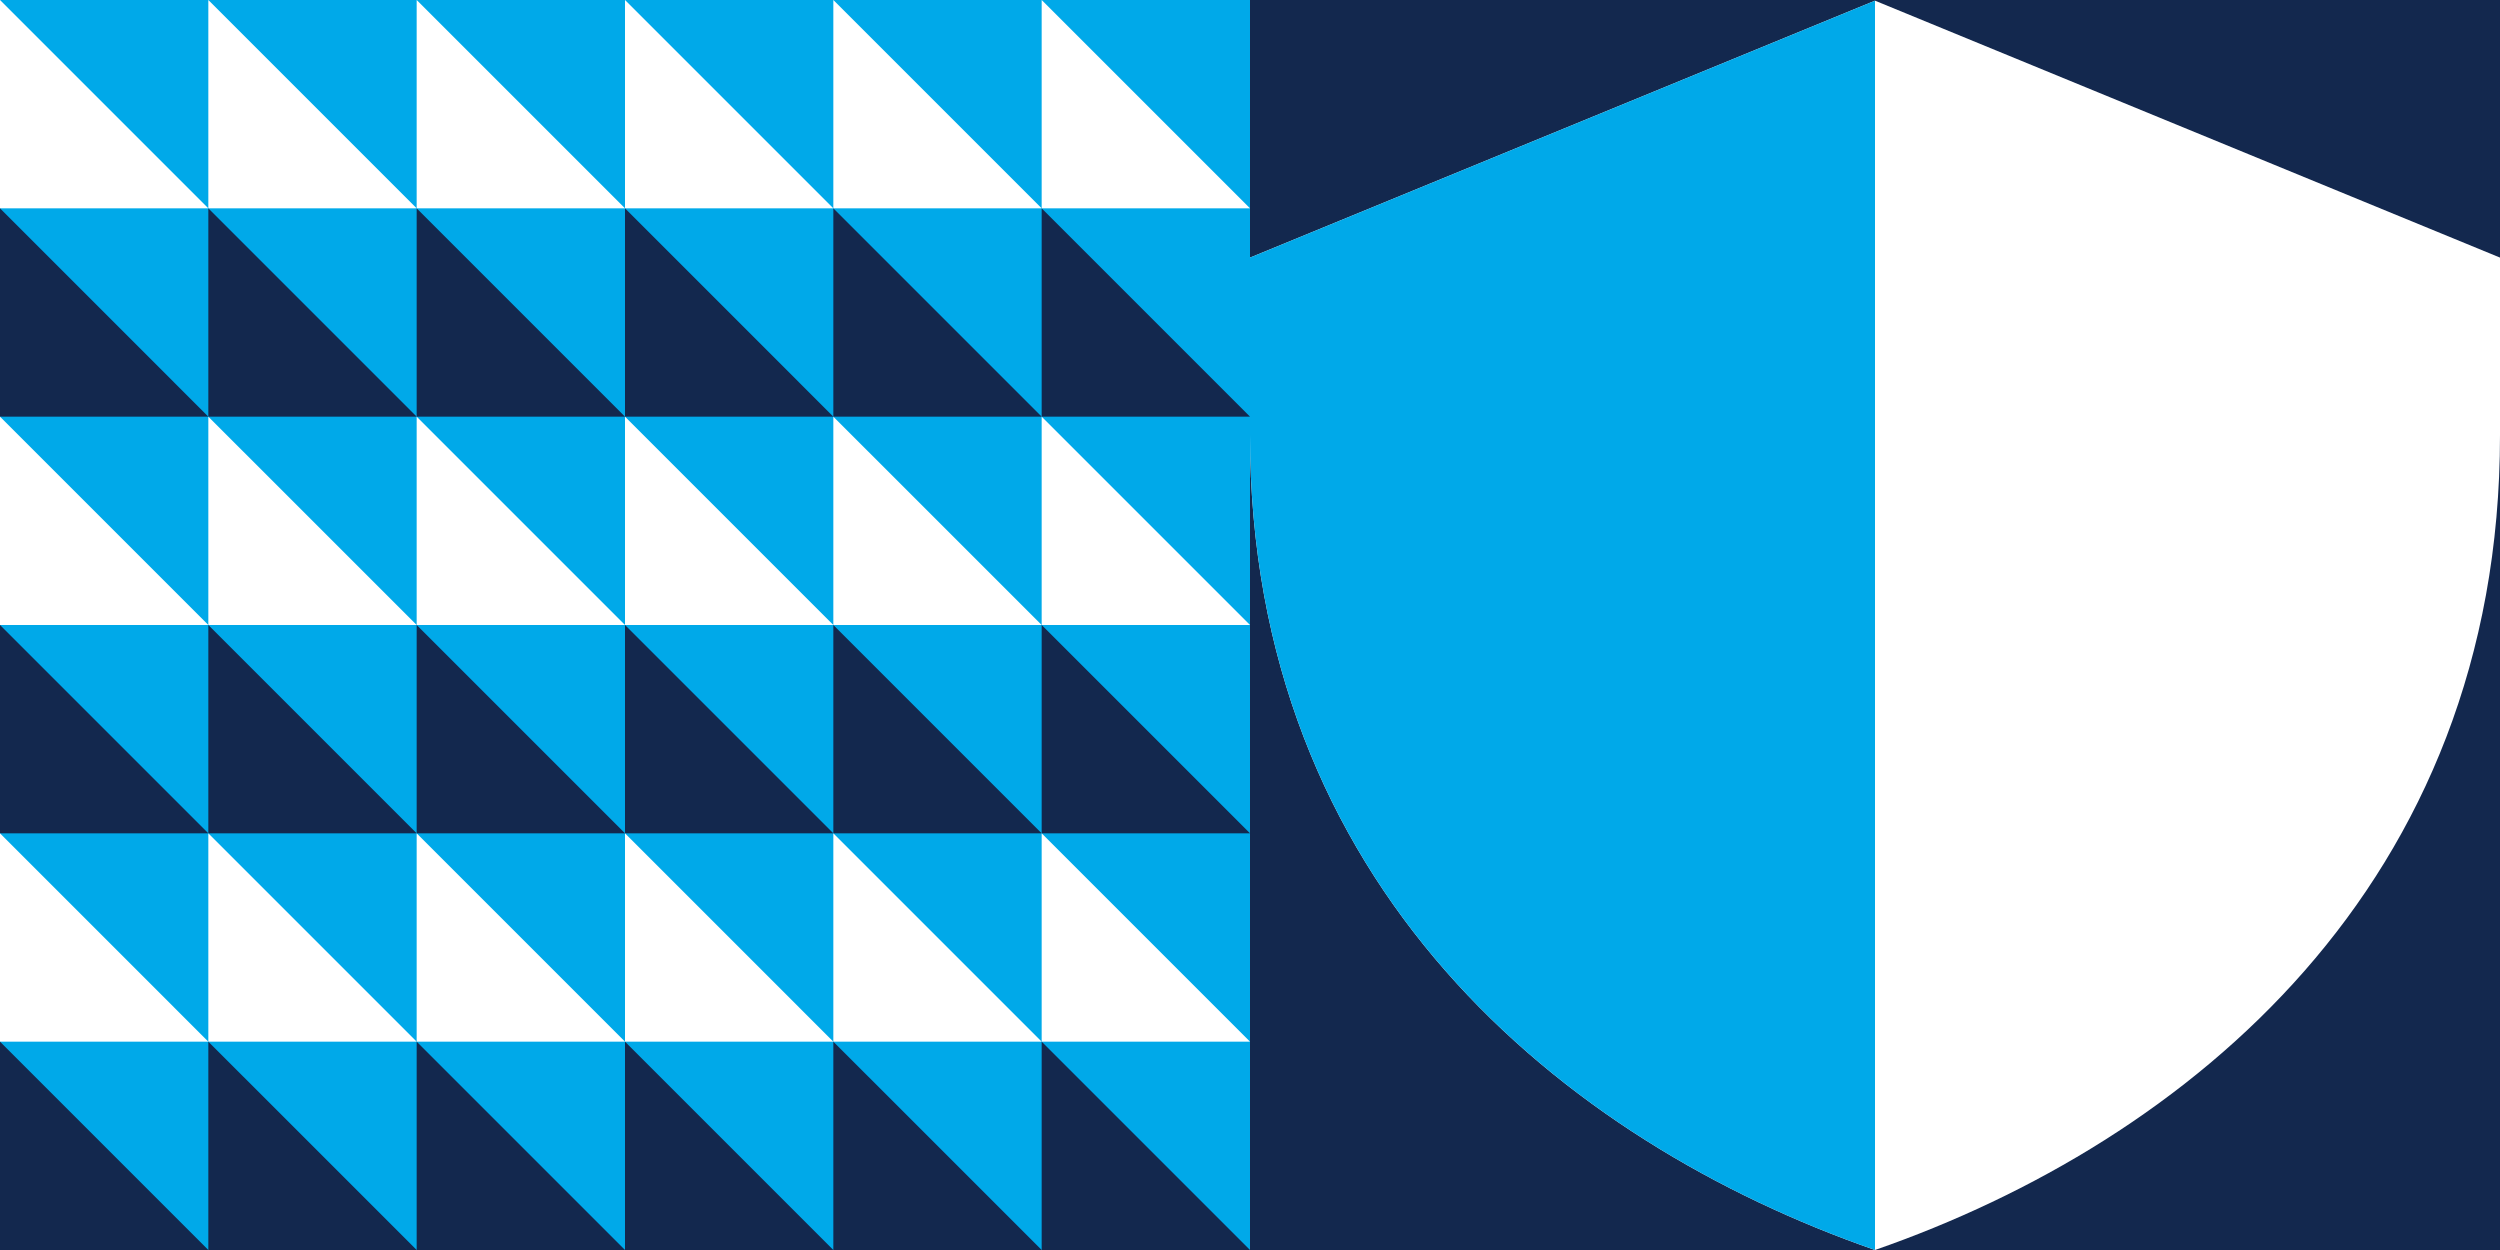
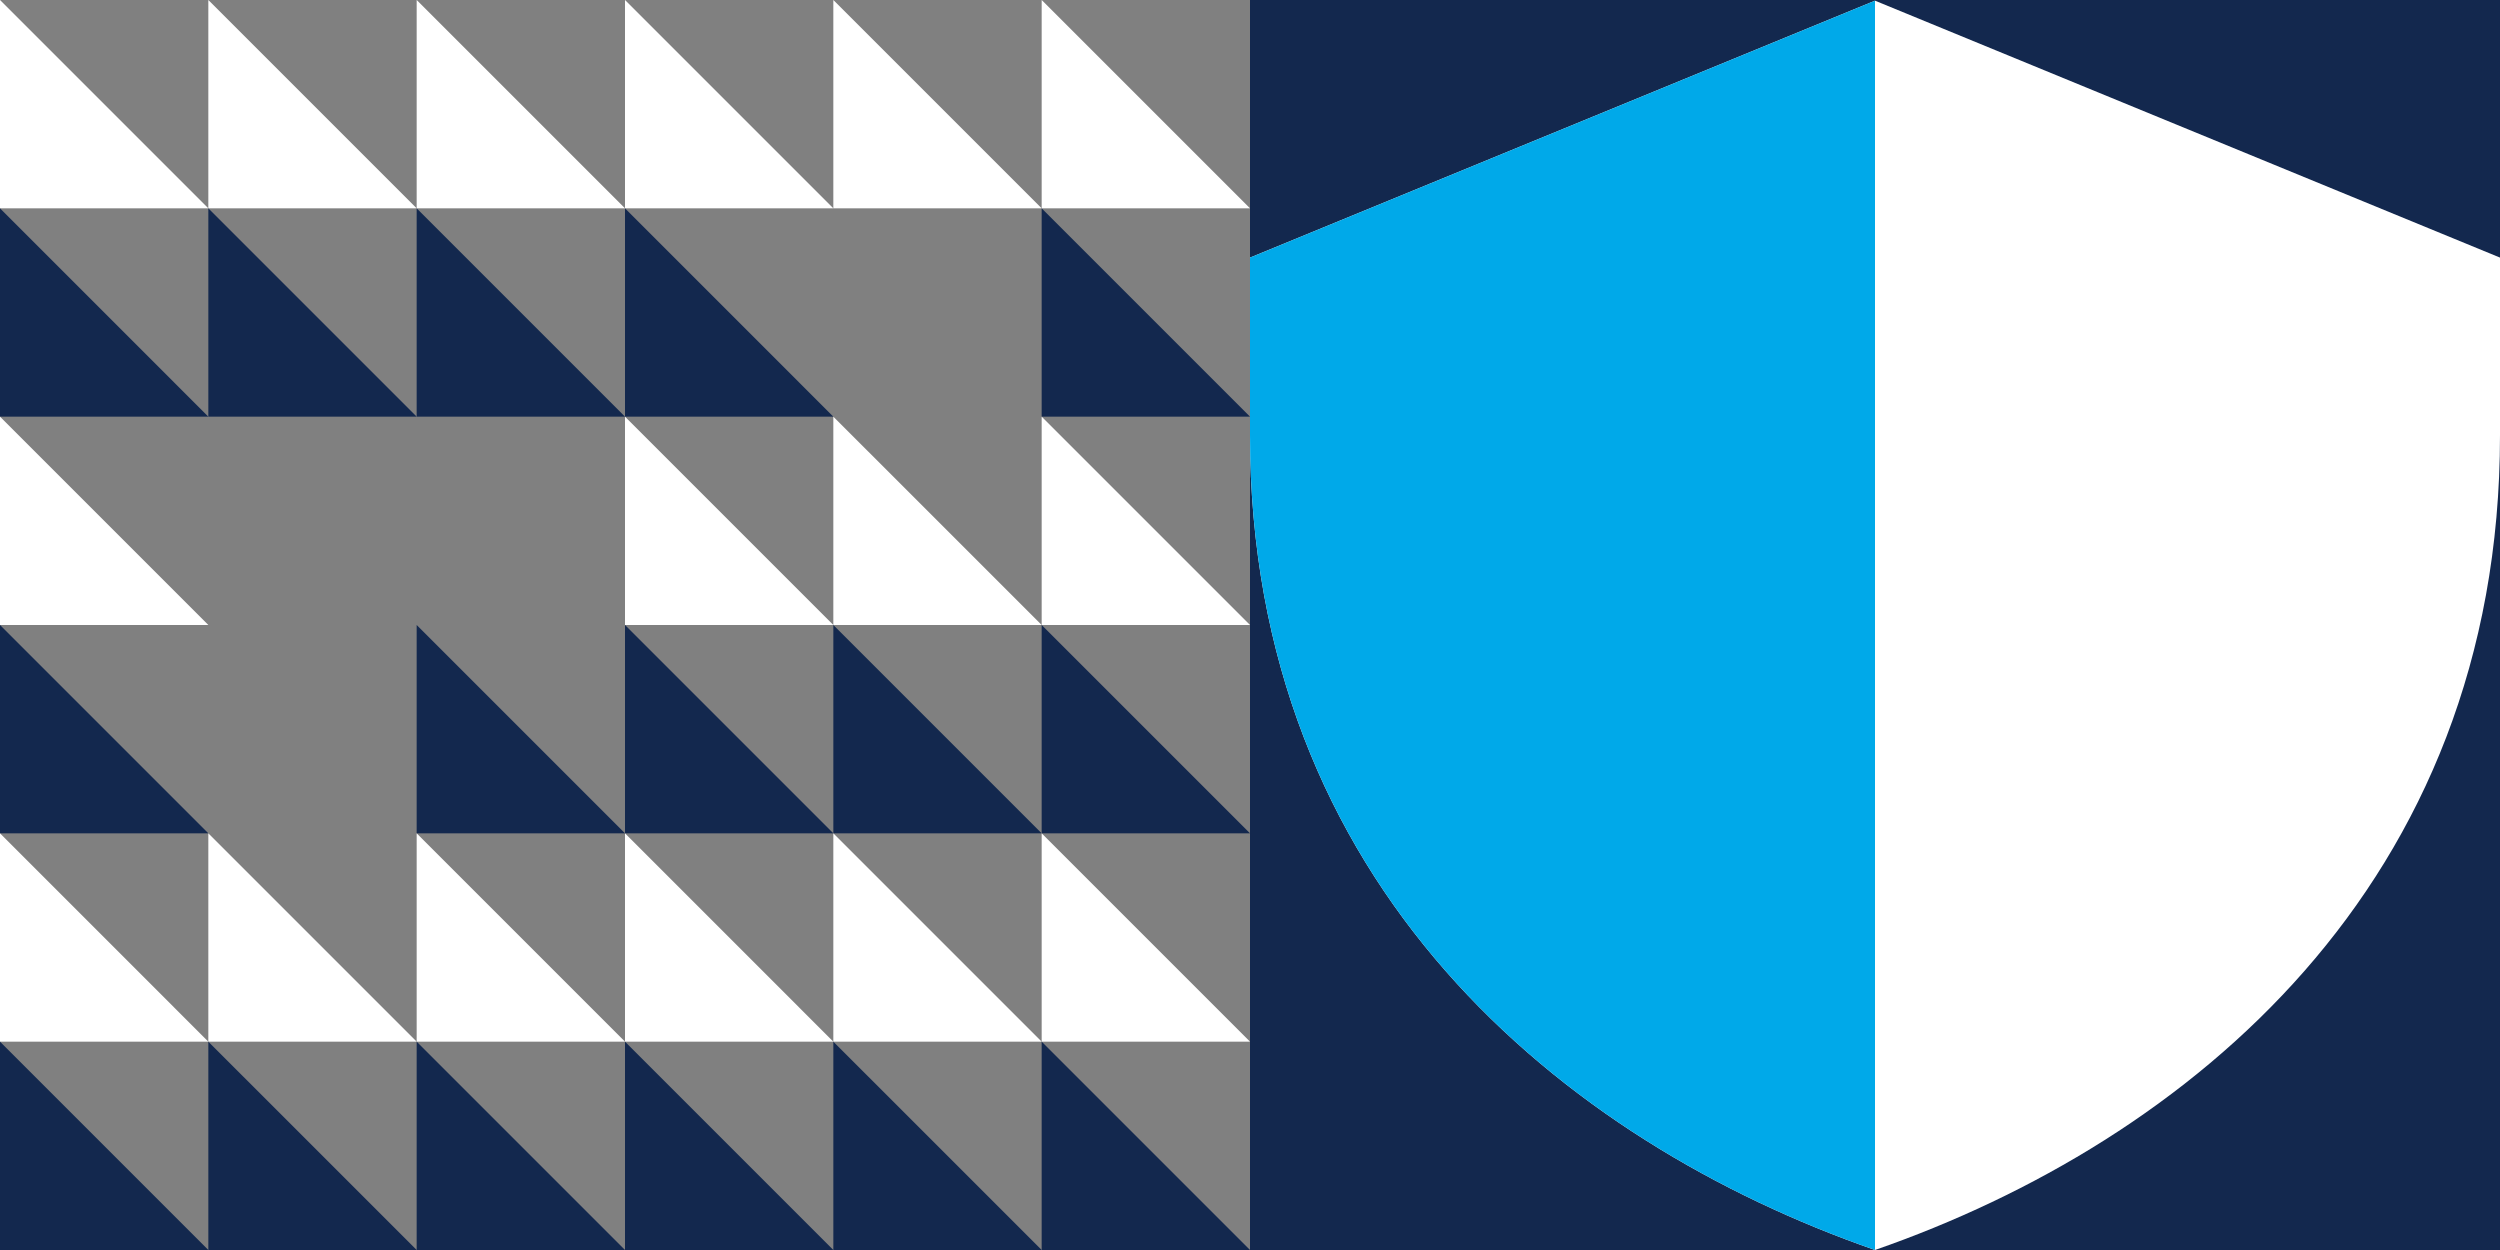
<svg xmlns="http://www.w3.org/2000/svg" viewBox="0 0 336 168">
  <rect x="0" y="0" width="336" height="168" fill="#808080" stroke="none" />
  <defs>
    <style>.cls-1{fill:#00a9e9;}.cls-2{fill:#fff;}.cls-3{fill:#13284e;}</style>
  </defs>
  <g id="Layer_2" data-name="Layer 2">
    <g id="Layer_10" data-name="Layer 10">
-       <rect class="cls-1" width="168" height="168" />
      <polygon class="cls-2" points="28 28 0 28 0 0 28 28" />
      <polygon class="cls-2" points="56 28 28 28 28 0 56 28" />
      <polygon class="cls-2" points="84 28 56 28 56 0 84 28" />
      <polygon class="cls-2" points="112 28 84 28 84 0 112 28" />
      <polygon class="cls-2" points="140 28 112 28 112 0 140 28" />
      <polygon class="cls-2" points="168 28 140 28 140 0 168 28" />
      <polygon class="cls-3" points="28 56 0 56 0 28 28 56" />
      <polygon class="cls-3" points="56 56 28 56 28 28 56 56" />
      <polygon class="cls-3" points="84 56 56 56 56 28 84 56" />
      <polygon class="cls-3" points="112 56 84 56 84 28 112 56" />
-       <polygon class="cls-3" points="140 56 112 56 112 28 140 56" />
      <polygon class="cls-3" points="168 56 140 56 140 28 168 56" />
      <polygon class="cls-2" points="28 84 0 84 0 56 28 84" />
-       <polygon class="cls-2" points="56 84 28 84 28 56 56 84" />
-       <polygon class="cls-2" points="84 84 56 84 56 56 84 84" />
      <polygon class="cls-2" points="112 84 84 84 84 56 112 84" />
      <polygon class="cls-2" points="140 84 112 84 112 56 140 84" />
      <polygon class="cls-2" points="168 84 140 84 140 56 168 84" />
      <polygon class="cls-3" points="28 112 0 112 0 84 28 112" />
-       <polygon class="cls-3" points="56 112 28 112 28 84 56 112" />
      <polygon class="cls-3" points="84 112 56 112 56 84 84 112" />
      <polygon class="cls-3" points="112 112 84 112 84 84 112 112" />
      <polygon class="cls-3" points="140 112 112 112 112 84 140 112" />
      <polygon class="cls-3" points="168 112 140 112 140 84 168 112" />
      <polygon class="cls-2" points="28 140 0 140 0 112 28 140" />
      <polygon class="cls-2" points="56 140 28 140 28 112 56 140" />
      <polygon class="cls-2" points="84 140 56 140 56 112 84 140" />
      <polygon class="cls-2" points="112 140 84 140 84 112 112 140" />
      <polygon class="cls-2" points="140 140 112 140 112 112 140 140" />
      <polygon class="cls-2" points="168 140 140 140 140 112 168 140" />
      <polygon class="cls-3" points="28 168 0 168 0 140 28 168" />
      <polygon class="cls-3" points="56 168 28 168 28 140 56 168" />
      <polygon class="cls-3" points="84 168 56 168 56 140 84 168" />
      <polygon class="cls-3" points="112 168 84 168 84 140 112 168" />
      <polygon class="cls-3" points="140 168 112 168 112 140 140 168" />
      <polygon class="cls-3" points="168 168 140 168 140 140 168 168" />
      <rect class="cls-3" x="168" width="168" height="168" />
      <path class="cls-2" d="M168,34.62V58.49C168,119,210,153.4,252,168c42-14.6,84-49,84-109.51V34.62L252,.09Z" />
      <polygon class="cls-2" points="252 0.09 252 0.09 252 0.09 252 0.09" />
      <path class="cls-1" d="M252,.09,168,34.62V58.49C168,119,210,153.4,252,168Z" />
    </g>
  </g>
</svg>